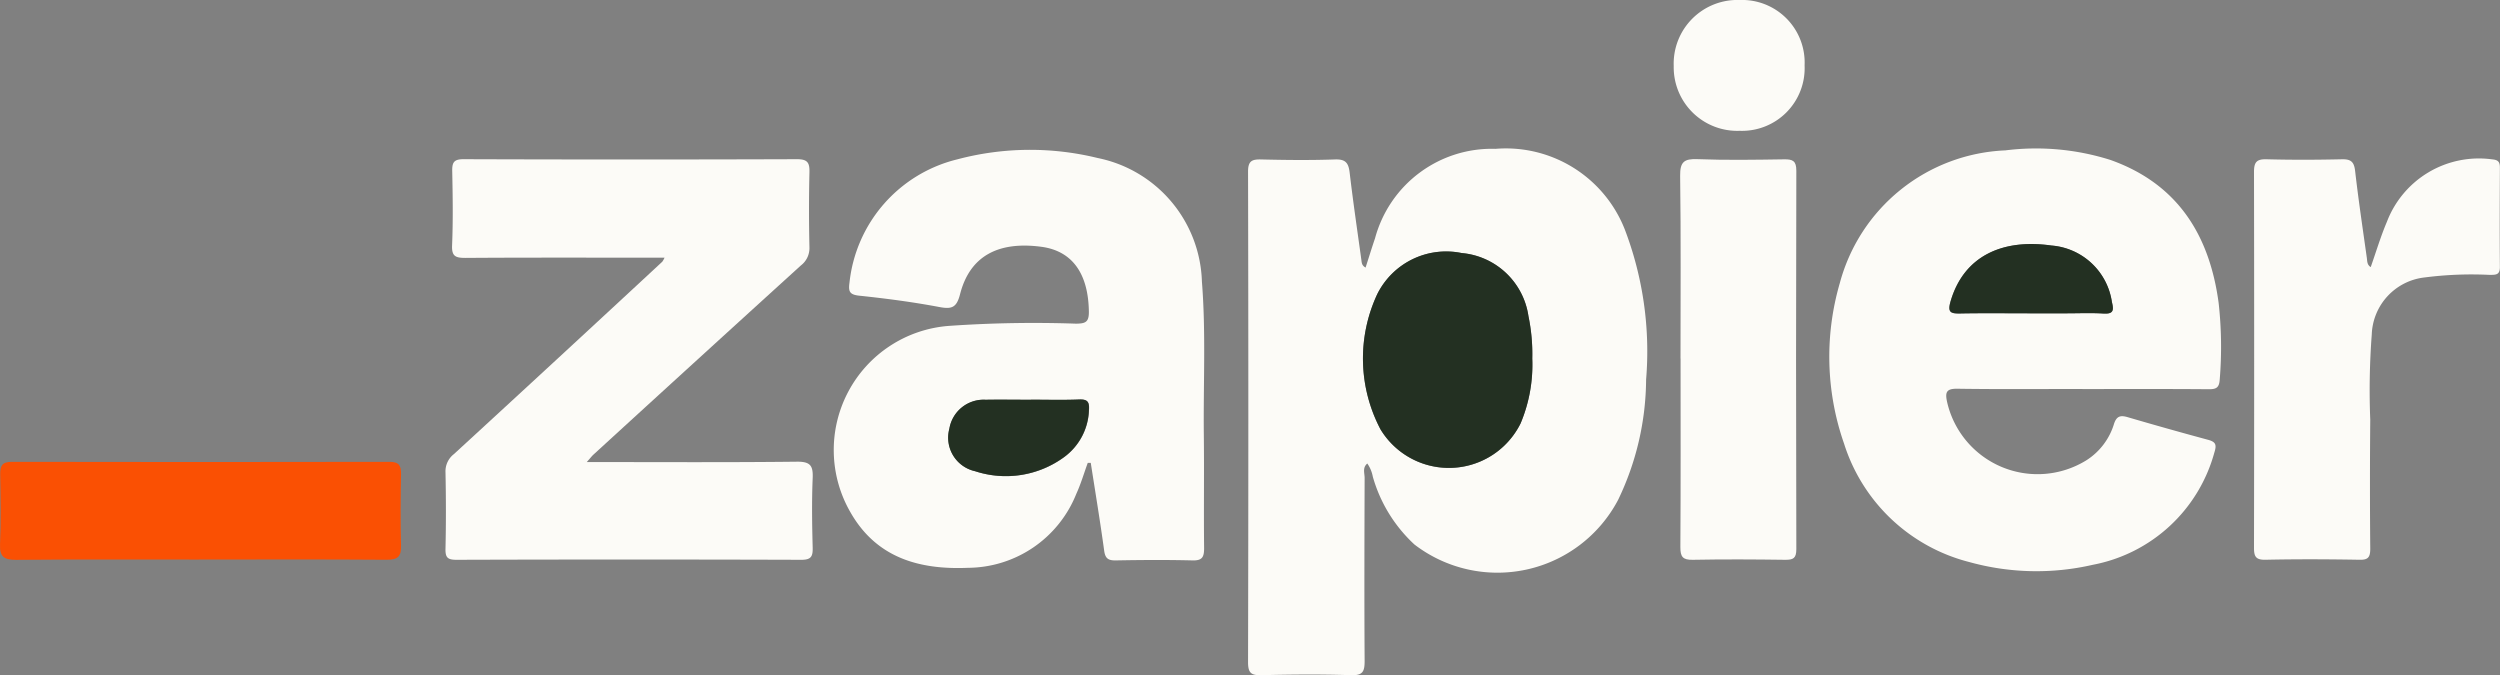
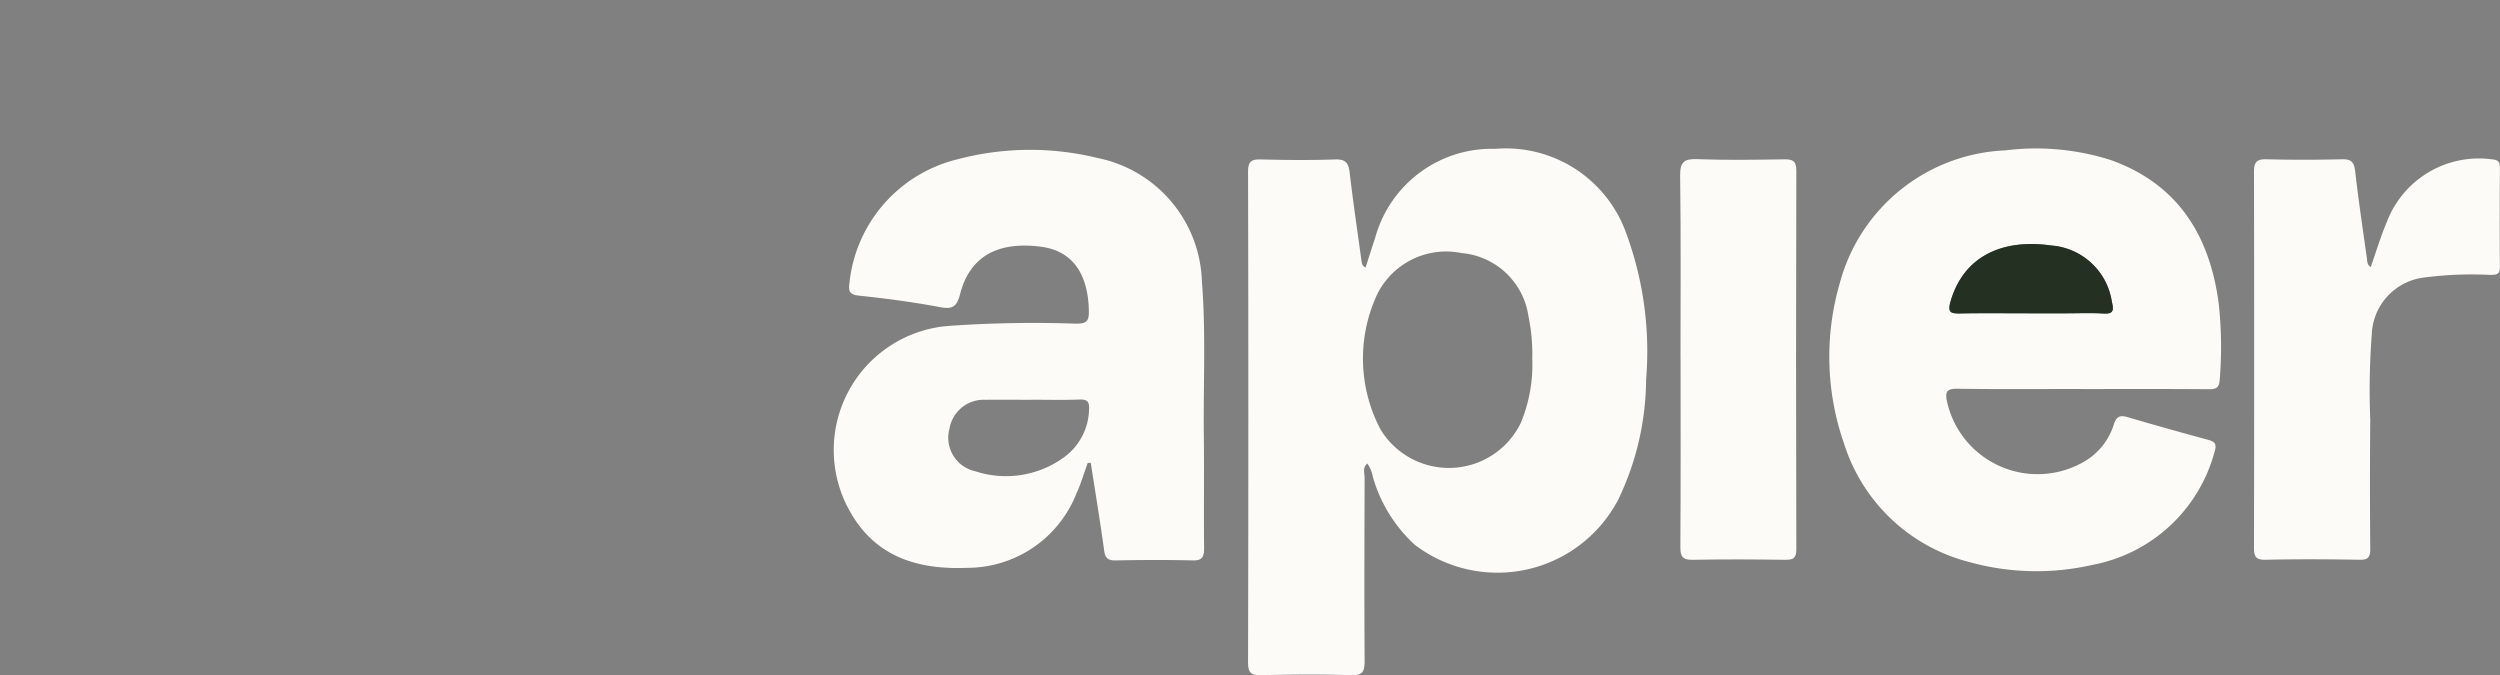
<svg xmlns="http://www.w3.org/2000/svg" id="Grupo_2234" data-name="Grupo 2234" width="110.468" height="29.835" viewBox="0 0 110.468 29.835">
  <rect x="0" y="0" width="110.468" height="29.835" fill="#808080" stroke="none" />
  <defs>
    <clipPath id="clip-path">
      <rect id="Rectángulo_2229" data-name="Rectángulo 2229" width="110.468" height="29.835" fill="none" />
    </clipPath>
  </defs>
  <g id="Grupo_2234-2" data-name="Grupo 2234" clip-path="url(#clip-path)">
    <path id="Trazado_2013" data-name="Trazado 2013" d="M708.557,89.077c.14-.433.27-.862.415-1.285a5.344,5.344,0,0,1,5.323-3.953,5.644,5.644,0,0,1,5.713,3.562,15.1,15.1,0,0,1,.942,6.632,12.412,12.412,0,0,1-1.236,5.315,6.026,6.026,0,0,1-9,1.975,6.486,6.486,0,0,1-1.841-3,1.473,1.473,0,0,0-.243-.58c-.223.185-.117.431-.118.639-.009,2.694-.017,5.388,0,8.082,0,.457-.068.65-.6.633-1.316-.044-2.634-.033-3.951,0-.45.01-.6-.081-.6-.573q.025-10.839,0-21.677c0-.468.164-.549.579-.539,1.087.026,2.175.038,3.261,0,.476-.018.6.16.65.587.151,1.284.34,2.564.516,3.845.017.121.013.255.19.346M715.92,93.1a8.209,8.209,0,0,0-.169-1.866,3.272,3.272,0,0,0-2.954-2.79,3.4,3.4,0,0,0-3.728,1.819,6.714,6.714,0,0,0,.144,5.972,3.533,3.533,0,0,0,6.191-.266,6.681,6.681,0,0,0,.515-2.868" transform="translate(-648.213 -77.262)" fill="#fcfbf7" />
    <path id="Trazado_2014" data-name="Trazado 2014" d="M480.927,98.267c-.168.461-.306.935-.51,1.38a5.189,5.189,0,0,1-4.786,3.263c-2.156.091-4.045-.443-5.19-2.45a5.5,5.5,0,0,1,4.326-8.238,54.087,54.087,0,0,1,5.64-.1c.411-.005.573-.062.567-.53-.023-1.684-.732-2.685-2.1-2.867-1.927-.257-3.165.427-3.591,2.093-.152.595-.363.673-.918.568-1.168-.22-2.351-.376-3.533-.5-.436-.046-.489-.186-.435-.579a6.291,6.291,0,0,1,4.765-5.446,12.524,12.524,0,0,1,6.2-.059,5.747,5.747,0,0,1,4.607,5.46c.181,2.274.058,4.551.085,6.826.019,1.65-.007,3.3.012,4.95,0,.391-.076.556-.51.545-1.128-.028-2.258-.021-3.387,0-.33.005-.47-.076-.518-.427-.178-1.3-.392-2.59-.593-3.884l-.134,0m-2.51-2.786c-.668,0-1.336-.009-2,0a1.535,1.535,0,0,0-1.6,1.279,1.517,1.517,0,0,0,1.14,1.879,4.356,4.356,0,0,0,3.927-.622,2.68,2.68,0,0,0,1.1-2.084c.025-.347-.054-.479-.429-.464-.708.029-1.419.008-2.129.009" transform="translate(-432.86 -77.82)" fill="#fcfbf7" />
    <path id="Trazado_2015" data-name="Trazado 2015" d="M1042.161,94.448c-1.841,0-3.681.017-5.522-.011-.486-.007-.555.147-.463.574a4.1,4.1,0,0,0,6.162,2.585,2.9,2.9,0,0,0,1.218-1.611c.11-.331.275-.386.592-.294q1.771.519,3.553,1c.346.092.4.214.287.566a6.9,6.9,0,0,1-5.372,4.96,11.088,11.088,0,0,1-5.458-.122,7.834,7.834,0,0,1-5.533-5.235,11.631,11.631,0,0,1-.188-7.087,7.916,7.916,0,0,1,7.314-5.868,10.9,10.9,0,0,1,4.647.423c2.968,1.055,4.376,3.319,4.779,6.315a17.567,17.567,0,0,1,.049,3.378c-.021.358-.141.441-.482.438-1.861-.016-3.723-.008-5.585-.008m-2.328-3.344h1.626c.542,0,1.085-.024,1.625.009.435.026.47-.127.377-.505a2.933,2.933,0,0,0-2.672-2.5c-2.143-.306-3.864.447-4.454,2.456-.149.507,0,.555.433.546,1.021-.02,2.043-.006,3.064-.007" transform="translate(-950.142 -77.26)" fill="#fcfbf7" />
-     <path id="Trazado_2016" data-name="Trazado 2016" d="M257.251,103.15c3.186,0,6.234.019,9.281-.016.6-.007.723.177.7.727-.043,1.021-.027,2.046,0,3.069.009.383-.062.541-.5.539q-7.62-.024-15.241,0c-.391,0-.493-.1-.484-.489.026-1.127.023-2.255,0-3.383a.961.961,0,0,1,.374-.8q4.614-4.237,9.206-8.5a1.083,1.083,0,0,0,.1-.178h-.634c-2.718,0-5.436-.009-8.154.01-.439,0-.625-.059-.6-.564.045-1.084.028-2.172.006-3.257-.008-.384.059-.542.5-.54q7.369.025,14.739,0c.462,0,.555.157.545.575q-.038,1.659,0,3.32a.962.962,0,0,1-.379.8q-4.59,4.171-9.165,8.358c-.074.068-.135.15-.294.328" transform="translate(-231.322 -82.733)" fill="#fcfbf7" />
    <path id="Trazado_2017" data-name="Trazado 2017" d="M1275.53,94.314c.236-.667.436-1.343.71-1.988a4.35,4.35,0,0,1,4.649-2.769c.281.024.349.121.347.377-.007,1.462-.013,2.924,0,4.386,0,.357-.193.336-.437.343a16.218,16.218,0,0,0-2.876.111,2.629,2.629,0,0,0-2.349,2.533,32.65,32.65,0,0,0-.066,3.755q-.026,2.851,0,5.7c0,.386-.1.5-.489.488-1.379-.024-2.76-.03-4.139,0-.444.01-.51-.157-.509-.541q.015-8.3,0-16.6c0-.441.127-.567.563-.555,1.108.03,2.216.026,3.324,0,.4-.009.536.118.581.517.147,1.284.339,2.564.518,3.844.019.137.006.3.166.4" transform="translate(-1170.773 -82.516)" fill="#fcfbf7" />
    <path id="Trazado_2018" data-name="Trazado 2018" d="M946.908,98.488c0-2.692.021-5.384-.016-8.076-.008-.621.177-.761.769-.738,1.273.049,2.548.027,3.823.008.384-.006.543.066.542.506q-.024,8.358,0,16.716c0,.407-.135.478-.5.473-1.358-.019-2.716-.026-4.074,0-.45.01-.552-.138-.55-.565.018-2.775.009-5.551.009-8.326Z" transform="translate(-872.651 -82.641)" fill="#fcfbf7" />
-     <path id="Trazado_2019" data-name="Trazado 2019" d="M8.806,264.615c-2.7,0-5.394-.012-8.09.012-.536,0-.739-.129-.714-.7.046-1.021.026-2.046.008-3.069-.007-.382.077-.563.513-.562q8.341.017,16.683,0c.437,0,.522.173.515.557-.019,1.044-.03,2.089,0,3.132.016.5-.144.642-.639.638-2.759-.021-5.519-.01-8.279-.009" transform="translate(0 -239.889)" fill="#fa5003" />
-     <path id="Trazado_2020" data-name="Trazado 2020" d="M949.037,2.891A2.768,2.768,0,0,1,946.17,5.78a2.81,2.81,0,0,1-2.916-2.861A2.816,2.816,0,0,1,946.172,0a2.766,2.766,0,0,1,2.865,2.891" transform="translate(-869.297 0)" fill="#fcfbf7" />
-     <path id="Trazado_2021" data-name="Trazado 2021" d="M775.637,146.77a6.683,6.683,0,0,1-.515,2.868,3.533,3.533,0,0,1-6.191.266,6.714,6.714,0,0,1-.145-5.972,3.4,3.4,0,0,1,3.728-1.819,3.272,3.272,0,0,1,2.954,2.79,8.21,8.21,0,0,1,.169,1.866" transform="translate(-707.93 -130.933)" fill="#233022" />
-     <path id="Trazado_2022" data-name="Trazado 2022" d="M538.265,225.124c.71,0,1.42.02,2.129-.009.375-.015.454.117.429.464a2.681,2.681,0,0,1-1.1,2.084,4.356,4.356,0,0,1-3.927.622,1.517,1.517,0,0,1-1.14-1.879,1.535,1.535,0,0,1,1.6-1.279c.668-.011,1.336,0,2,0" transform="translate(-492.708 -207.464)" fill="#233022" />
    <path id="Trazado_2023" data-name="Trazado 2023" d="M1102.192,140.585c-1.021,0-2.043-.013-3.064.006-.429.008-.582-.04-.433-.546.59-2.009,2.311-2.762,4.454-2.456a2.933,2.933,0,0,1,2.672,2.5c.093.378.058.532-.377.505-.54-.033-1.083-.009-1.625-.009h-1.626" transform="translate(-1012.5 -126.741)" fill="#233022" />
  </g>
</svg>